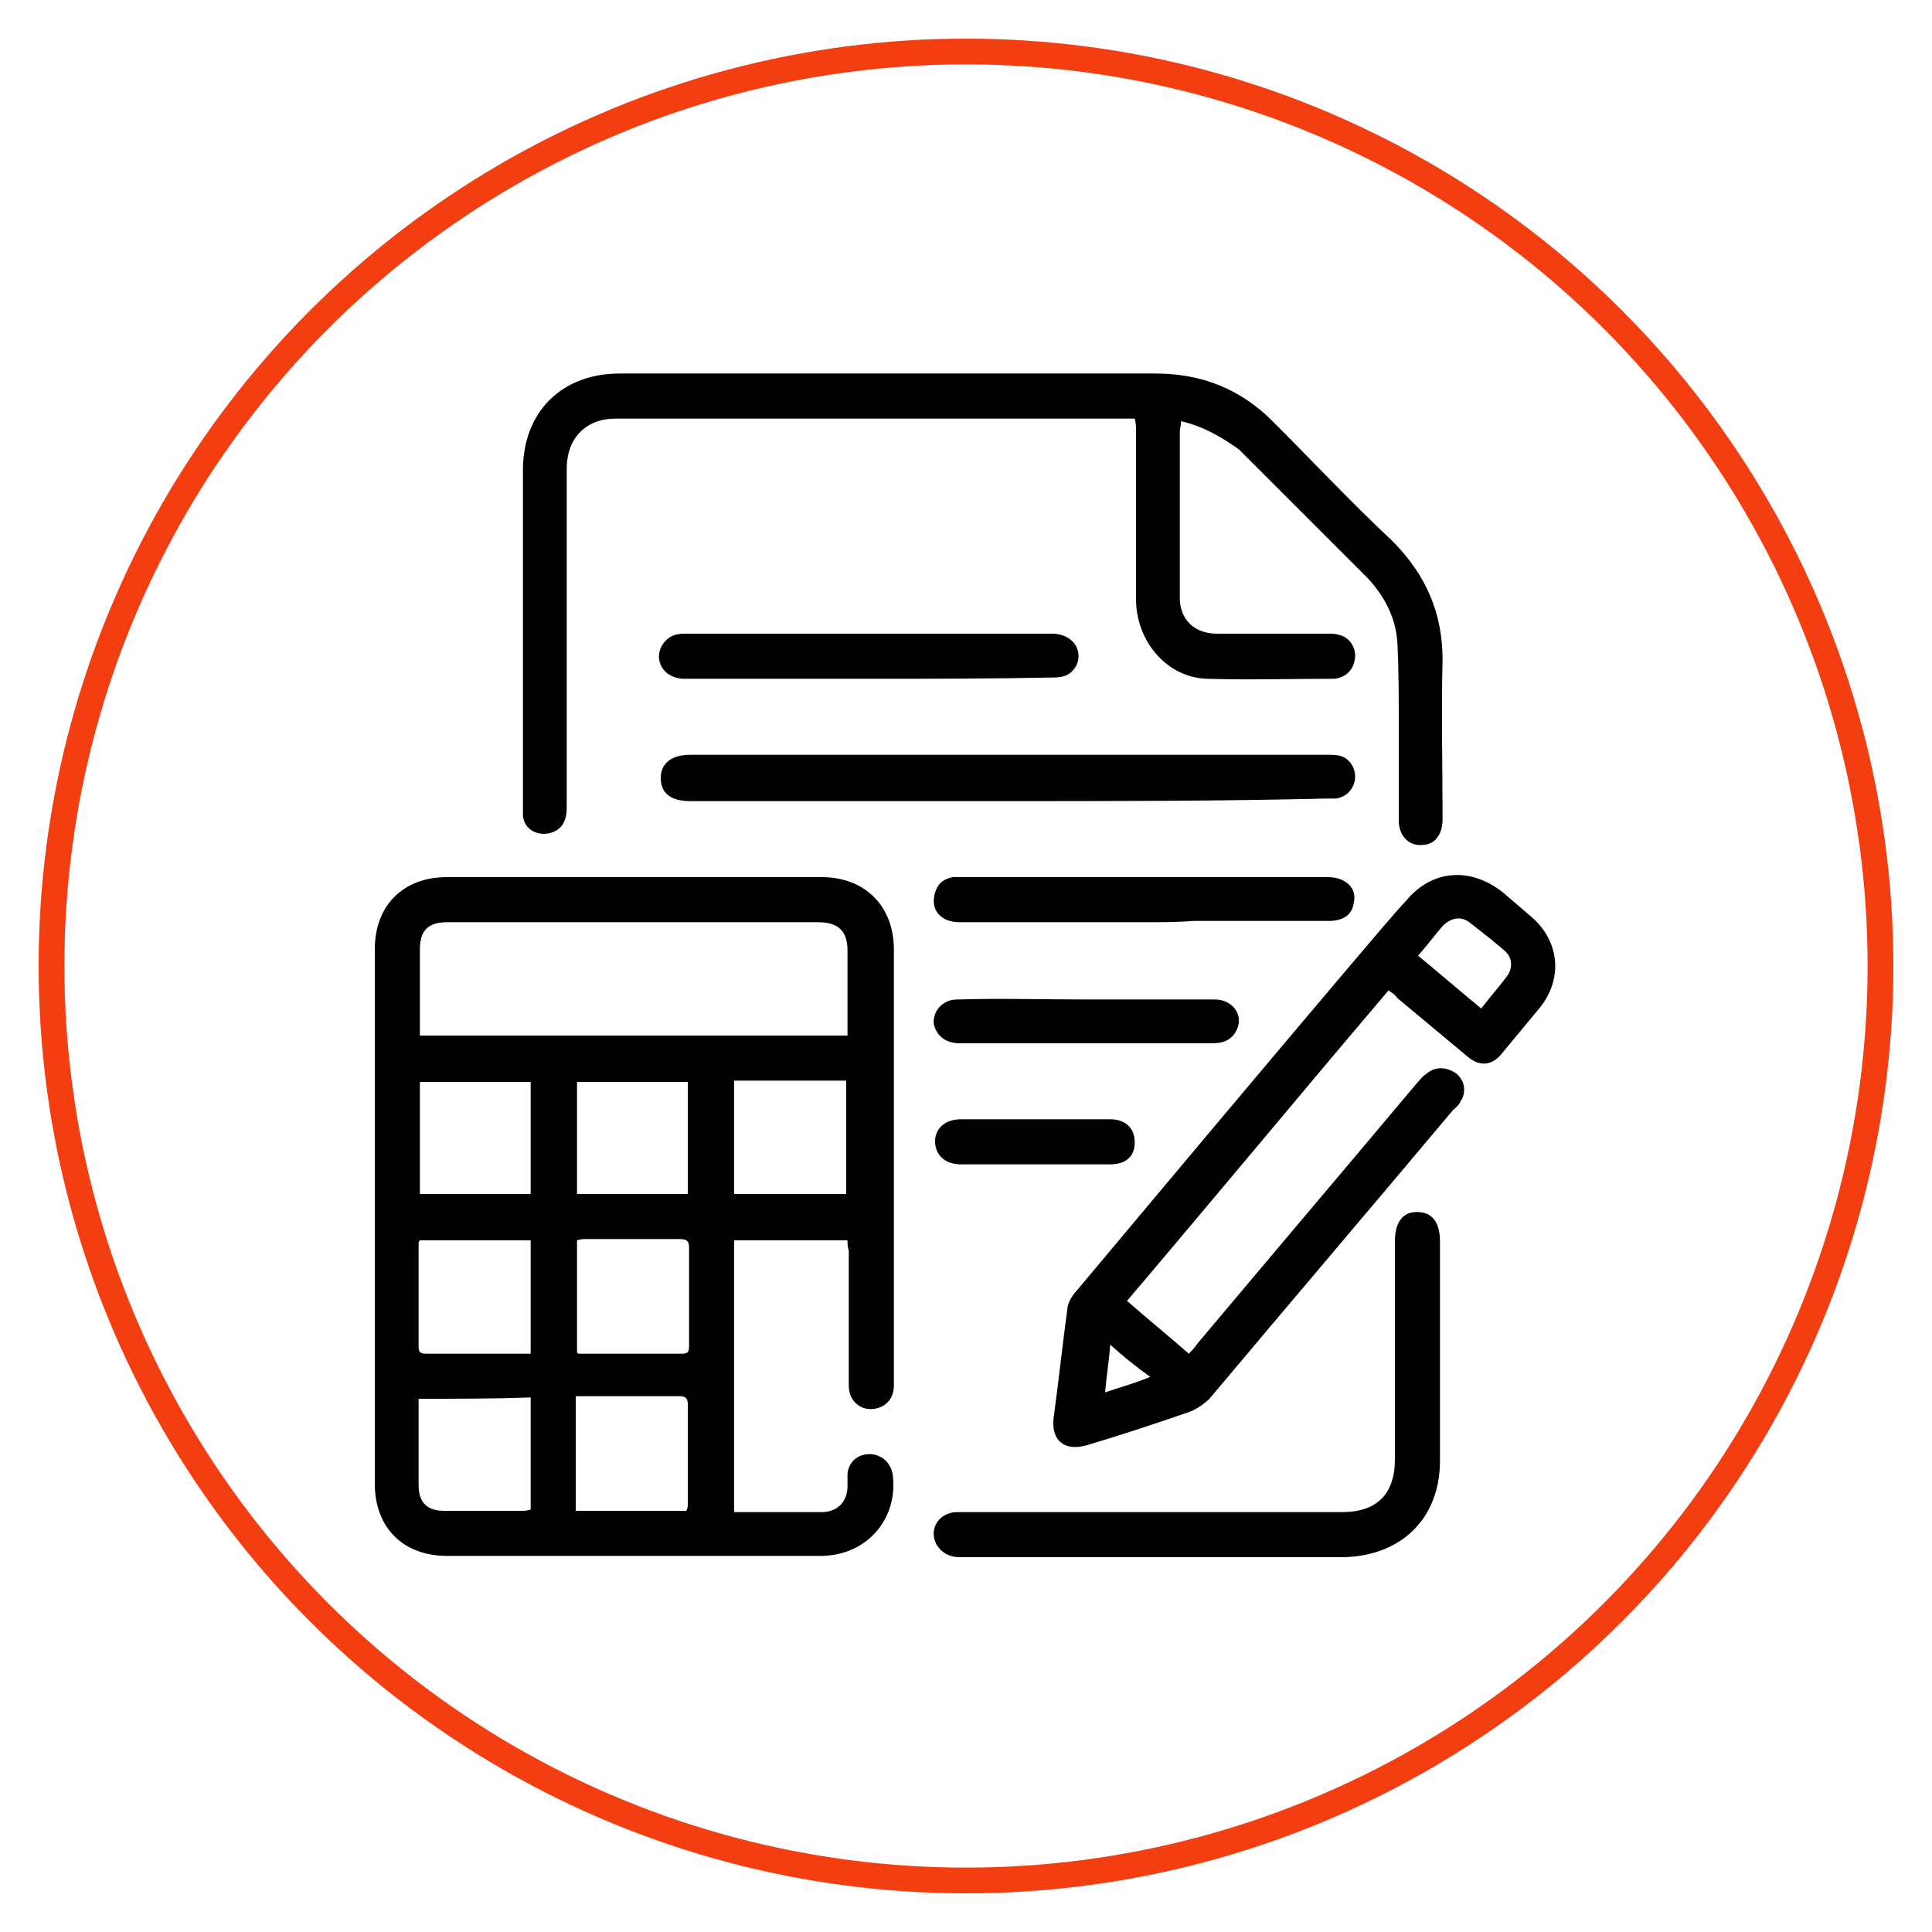
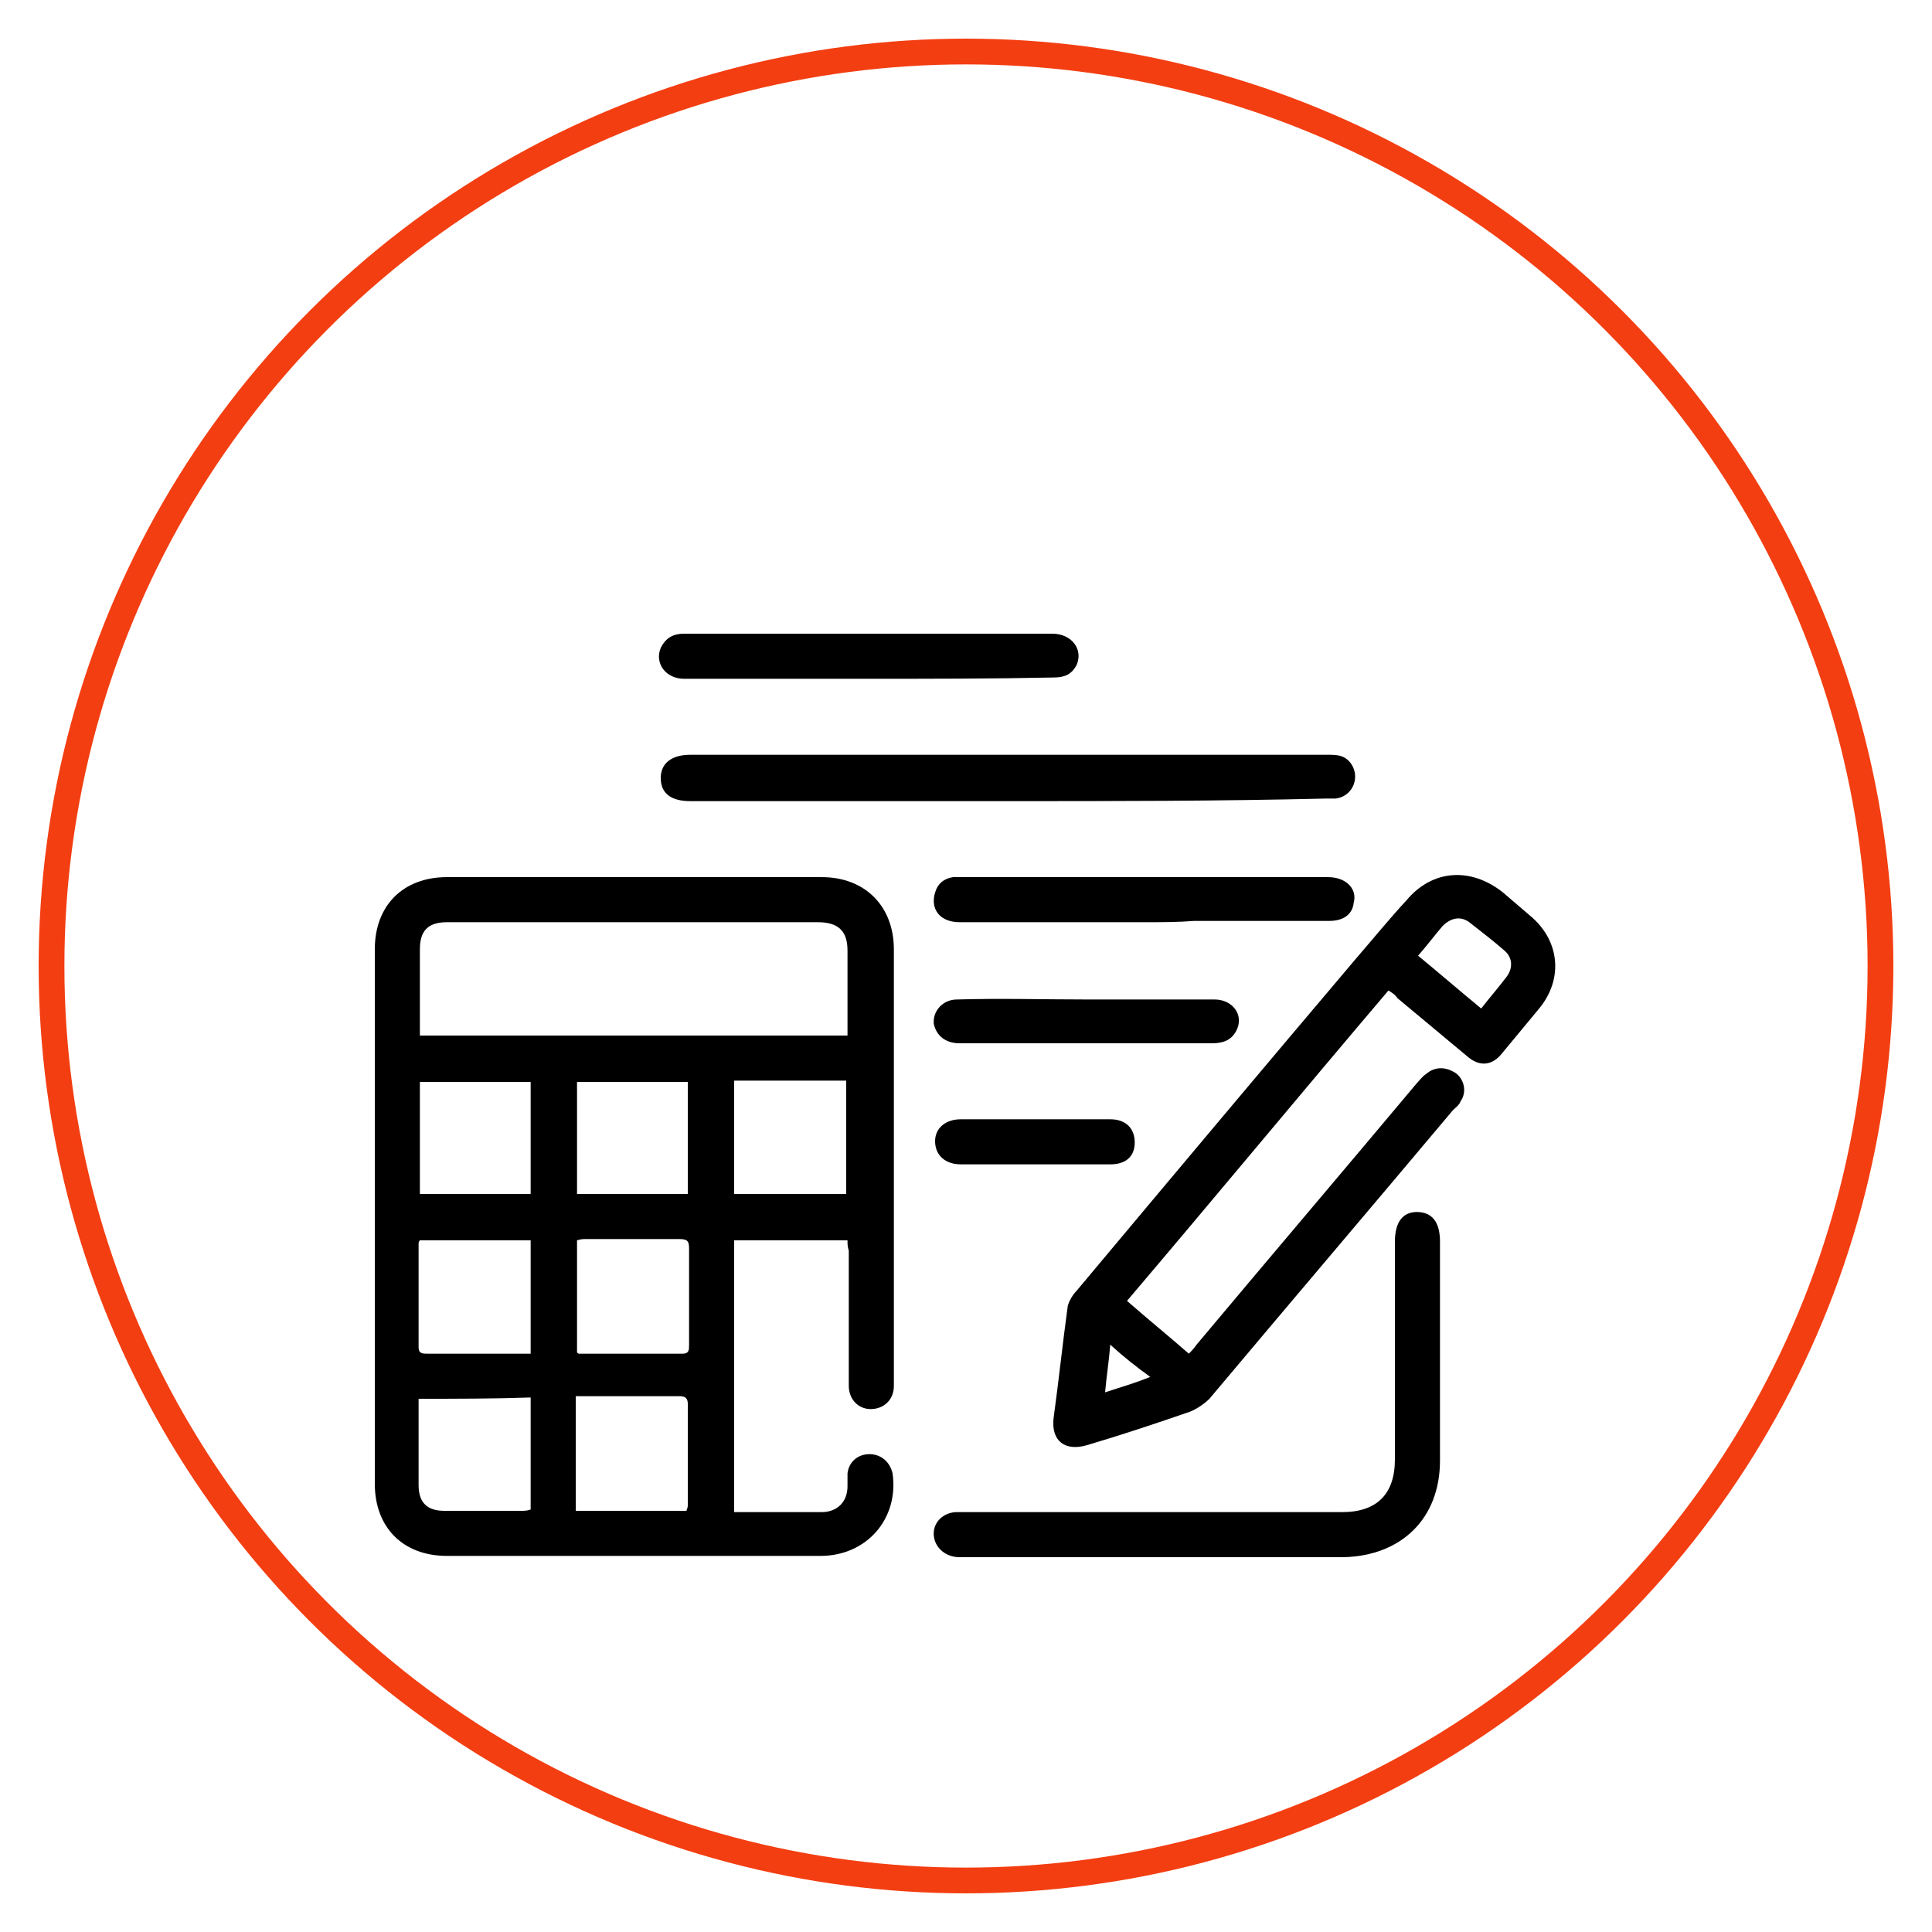
<svg xmlns="http://www.w3.org/2000/svg" x="0px" y="0px" viewBox="0 0 150 150" width="150" height="150">
  <style type="text/css">
	.ico-devis-personalise_st0{fill:none;stroke:#F33E12;stroke-width:2;stroke-miterlimit:10;}
</style>
  <g>
    <path d="M65.8,96.3c-2.9,0-5.8,0-8.8,0c0,7,0,14,0,21.1c0.3,0,0.6,0,0.9,0c2,0,3.9,0,5.9,0c1.2,0,2-0.8,2-2c0-0.3,0-0.6,0-1   c0.1-0.9,0.8-1.5,1.7-1.5s1.6,0.6,1.8,1.5c0.5,3.5-2,6.4-5.6,6.4c-9.7,0-19.3,0-29,0c-3.4,0-5.6-2.2-5.6-5.6c0-13.8,0-27.6,0-41.5   c0-3.4,2.2-5.6,5.6-5.6c9.7,0,19.4,0,29.1,0c3.4,0,5.6,2.3,5.6,5.6c0,11.2,0,22.4,0,33.5c0,0.1,0,0.2,0,0.4c0,1.1-0.8,1.8-1.8,1.8   c-1,0-1.7-0.8-1.7-1.8c0-3.5,0-7,0-10.5C65.8,96.8,65.8,96.6,65.8,96.3z M65.8,80.4c0-2.3,0-4.4,0-6.6c0-1.5-0.7-2.2-2.3-2.2   c-7.5,0-14.9,0-22.3,0c-2.2,0-4.3,0-6.5,0c-1.5,0-2.1,0.7-2.1,2.1c0,1.5,0,3.1,0,4.7c0,0.7,0,1.3,0,2   C43.6,80.4,54.7,80.4,65.8,80.4z M65.7,92.7c0-3,0-5.8,0-8.8c-2.9,0-5.8,0-8.7,0c0,2.9,0,5.8,0,8.8C59.9,92.7,62.8,92.7,65.7,92.7z    M41.2,105.1c0-3,0-5.9,0-8.8c-2.9,0-5.8,0-8.6,0c-0.1,0.1-0.1,0.2-0.1,0.3c0,2.7,0,5.3,0,8c0,0.5,0.3,0.5,0.7,0.5c1.7,0,3.3,0,5,0   C39.1,105.1,40.1,105.1,41.2,105.1z M44.8,105c0.1,0.1,0.1,0.1,0.2,0.1c2.6,0,5.3,0,8,0c0.5,0,0.5-0.3,0.5-0.7c0-2.5,0-5,0-7.5   c0-0.6-0.2-0.7-0.8-0.7c-2.4,0-4.8,0-7.2,0c-0.2,0-0.4,0-0.7,0.1C44.8,99.2,44.8,102.1,44.8,105z M44.7,117.3c2.9,0,5.8,0,8.6,0   c0-0.1,0.1-0.2,0.1-0.4c0-2.6,0-5.3,0-7.9c0-0.6-0.4-0.6-0.7-0.6c-2.3,0-4.6,0-6.9,0c-0.4,0-0.7,0-1.1,0   C44.7,111.5,44.7,114.4,44.7,117.3z M32.5,108.6c0,2.3,0,4.5,0,6.7c0,1.4,0.7,2,2,2c2,0,3.9,0,6,0c0.2,0,0.4,0,0.7-0.1   c0-2.9,0-5.8,0-8.7C38.3,108.6,35.4,108.6,32.5,108.6z M41.2,84c-2.9,0-5.8,0-8.6,0c0,2.9,0,5.8,0,8.7c2.9,0,5.8,0,8.6,0   C41.2,89.8,41.2,87,41.2,84z M53.4,84c-2.9,0-5.8,0-8.6,0c0,2.9,0,5.8,0,8.7c2.9,0,5.8,0,8.6,0C53.4,89.8,53.4,87,53.4,84z" />
-     <path d="M91.7,32.7c0,0.3-0.1,0.6-0.1,0.8c0,4.2,0,8.4,0,12.6c0,0.1,0,0.4,0,0.5c0.1,1.6,1.2,2.6,2.9,2.6c2.9,0,5.7,0,8.6,0   c0.3,0,0.6,0,0.9,0.1c0.8,0.2,1.3,1,1.2,1.8c-0.1,0.9-0.7,1.5-1.6,1.6c-3.3,0-6.7,0.1-9.9,0c-3.1-0.1-5.5-2.9-5.5-6.2   c0-4.4,0-8.7,0-13.1c0-0.3,0-0.5-0.1-0.9c-0.3,0-0.6,0-0.8,0c-13.2,0-26.3,0-39.5,0c-2.3,0-3.8,1.5-3.8,3.9c0,8.8,0,17.5,0,26.3   c0,1.2-0.5,1.8-1.4,2c-1,0.2-2-0.4-2-1.5c0-0.3,0-0.6,0-0.9c0-8.6,0-17.2,0-25.8c0-4.5,3-7.5,7.5-7.5c13.9,0,27.8,0,41.6,0   c3.6,0,6.6,1.2,9.1,3.7c3.1,3.1,6.1,6.3,9.3,9.3c2.6,2.6,3.9,5.6,3.9,9.2c-0.1,4.1,0,8.2,0,12.4c0,1.2-0.6,2-1.6,2   c-1,0.1-1.8-0.7-1.8-1.9c0-2.6,0-5,0-7.6c0-2,0-4-0.1-6.1c-0.1-2-1-3.7-2.3-5.1c-3.4-3.4-6.7-6.7-10-10   C94.8,33.9,93.4,33.1,91.7,32.7z" />
    <path d="M107.8,76.9c-6.8,8-13.5,16.1-20.3,24.1c1.6,1.4,3.2,2.7,4.8,4.1c0.2-0.2,0.4-0.4,0.6-0.7c5.7-6.8,11.4-13.5,17.1-20.3   c0.2-0.2,0.4-0.5,0.7-0.7c0.7-0.6,1.5-0.6,2.3-0.1c0.7,0.5,0.9,1.5,0.4,2.2c-0.1,0.3-0.4,0.5-0.6,0.7c-6.3,7.5-12.6,14.9-18.9,22.4   c-0.4,0.4-1,0.8-1.5,1c-2.6,0.9-5.3,1.8-8,2.6c-1.7,0.5-2.8-0.3-2.6-2.1c0.4-2.9,0.7-5.8,1.1-8.7c0.1-0.4,0.4-0.9,0.7-1.2   c7.2-8.6,14.5-17.3,21.7-25.8c1.3-1.5,2.6-3.1,3.9-4.5c2-2.4,5-2.6,7.5-0.6c0.7,0.6,1.4,1.2,2.1,1.8c2.3,1.9,2.6,4.9,0.7,7.2   c-1,1.2-1.9,2.3-2.9,3.5c-0.8,1-1.8,1-2.7,0.2c-1.8-1.5-3.6-3-5.4-4.5C108.3,77.2,108.1,77.1,107.8,76.9z M110.1,74.2   c1.7,1.4,3.2,2.7,4.9,4.1c0.7-0.9,1.4-1.7,2-2.5c0.5-0.7,0.4-1.5-0.2-2c-0.8-0.7-1.7-1.4-2.6-2.1c-0.7-0.6-1.5-0.5-2.2,0.2   C111.4,72.6,110.8,73.4,110.1,74.2z M86.2,104.4c-0.1,1.3-0.3,2.5-0.4,3.7c1.2-0.4,2.3-0.7,3.5-1.2   C88.2,106.1,87.3,105.4,86.2,104.4z" />
    <path d="M89.8,120.9c-5.1,0-10.2,0-15.3,0c-1.2,0-2.1-0.9-2-2c0.1-0.9,0.9-1.5,1.8-1.5c1,0,2.1,0,3.1,0c8.9,0,17.9,0,26.8,0   c2.7,0,4.1-1.4,4.1-4.1c0-5.6,0-11.3,0-16.9c0-1.5,0.6-2.3,1.7-2.3c1.2,0,1.8,0.8,1.8,2.3c0,5.7,0,11.4,0,17c0,4.5-3,7.4-7.5,7.5   C99.6,120.9,94.7,120.9,89.8,120.9z" />
    <path d="M78.2,62.2c-8.2,0-16.4,0-24.6,0c-1.5,0-2.3-0.6-2.3-1.8c0-1.1,0.8-1.8,2.3-1.8c16.4,0,33,0,49.4,0c0.4,0,0.8,0,1.1,0.1   c0.7,0.2,1.2,1,1.1,1.8c-0.1,0.8-0.7,1.4-1.5,1.5c-0.3,0-0.6,0-0.8,0C94.6,62.2,86.4,62.2,78.2,62.2z" />
    <path d="M67.6,52.7c-4.8,0-9.7,0-14.5,0c-1.4,0-2.3-1.2-1.8-2.4c0.4-0.8,1-1.1,1.8-1.1c3.4,0,6.8,0,10.2,0c6.1,0,12.3,0,18.4,0   c1.5,0,2.4,1.2,1.9,2.4c-0.4,0.8-1,1-1.8,1C77.1,52.7,72.4,52.7,67.6,52.7z" />
    <path d="M88.9,71.6c-4.8,0-9.6,0-14.4,0c-1.5,0-2.3-1-1.9-2.3c0.2-0.7,0.7-1.1,1.4-1.2c0.2,0,0.4,0,0.6,0c9.5,0,19,0,28.5,0   c1.4,0,2.3,0.9,2,2c-0.1,0.9-0.8,1.4-1.9,1.4c-3.5,0-7,0-10.5,0C91.5,71.6,90.2,71.6,88.9,71.6z" />
    <path d="M84.4,77.6c3.3,0,6.7,0,9.9,0c1.4,0,2.3,1.2,1.7,2.4c-0.4,0.8-1.1,1-1.9,1c-4.4,0-8.7,0-13.1,0c-2.2,0-4.3,0-6.5,0   c-1.1,0-1.8-0.6-2-1.5c-0.1-1,0.7-1.9,1.8-1.9C77.7,77.5,81,77.6,84.4,77.6z" />
    <path d="M80.3,90.4c-1.9,0-3.8,0-5.7,0c-1.2,0-2-0.7-2-1.8c0-1,0.8-1.7,2-1.7c3.9,0,7.7,0,11.6,0c1.2,0,1.9,0.7,1.9,1.8   s-0.7,1.7-1.9,1.7C84.1,90.4,82.2,90.4,80.3,90.4z" />
  </g>
  <circle class="ico-devis-personalise_st0" cx="75" cy="75" r="71" />
</svg>